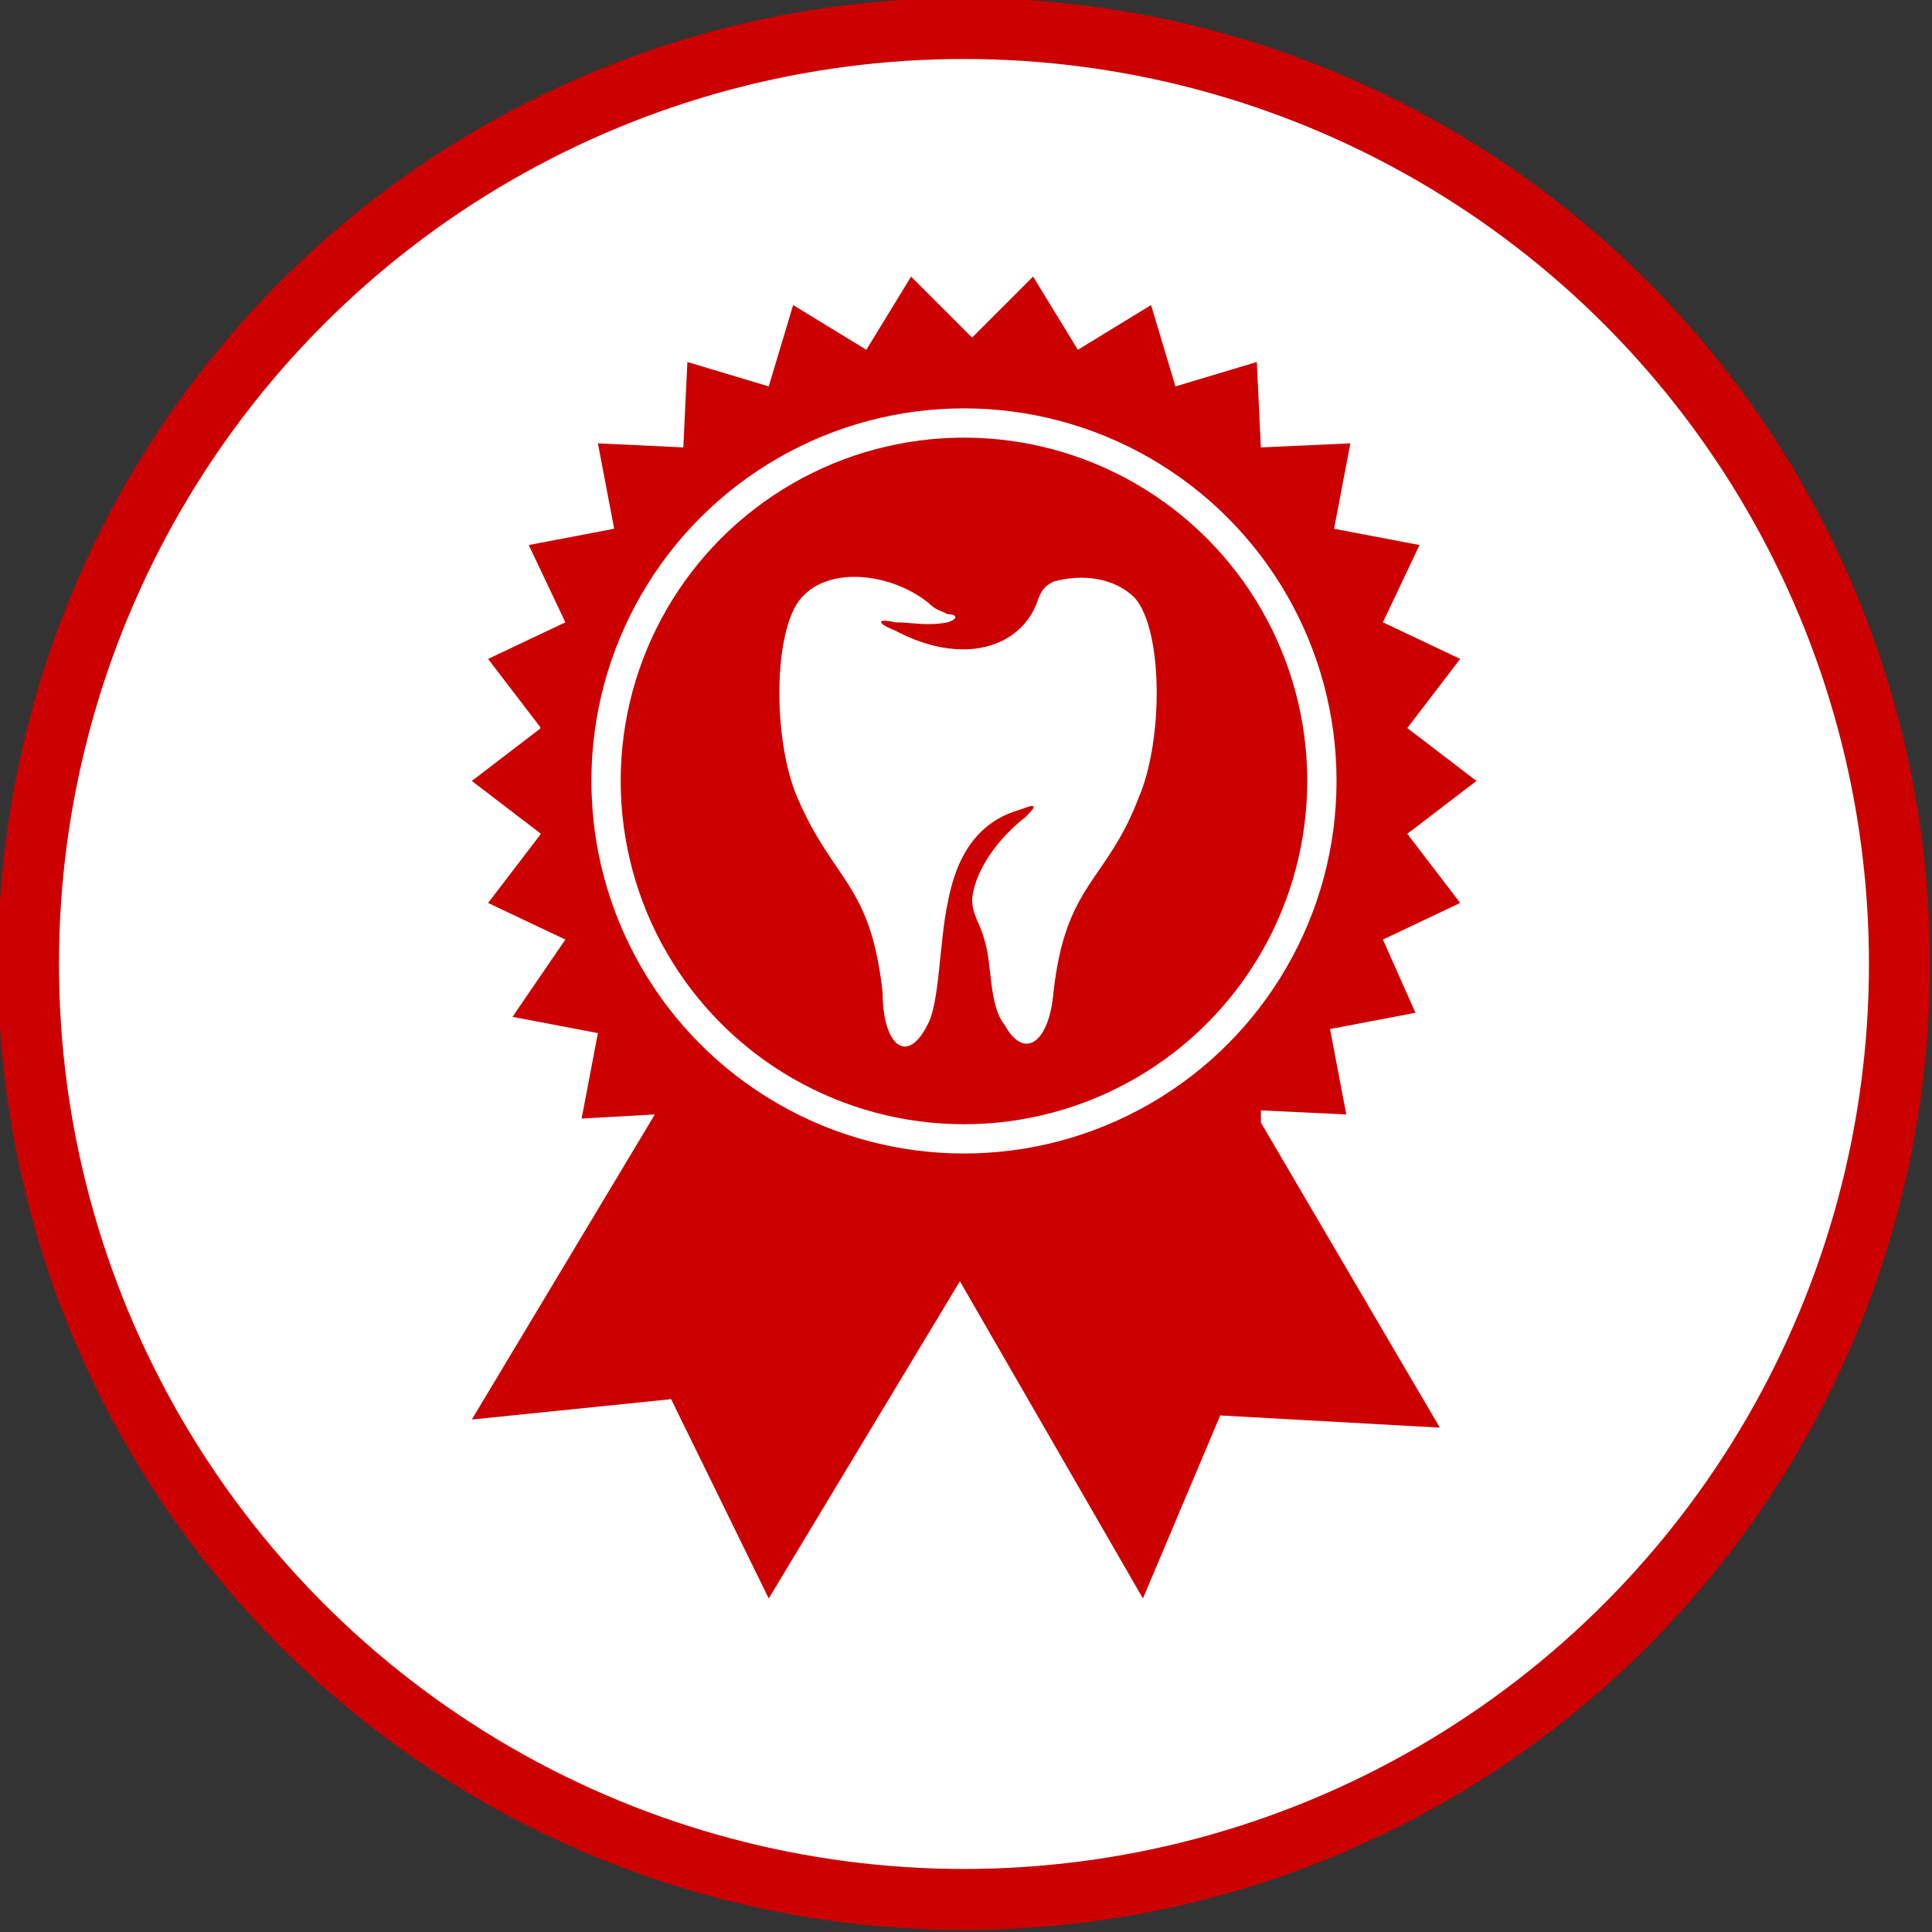
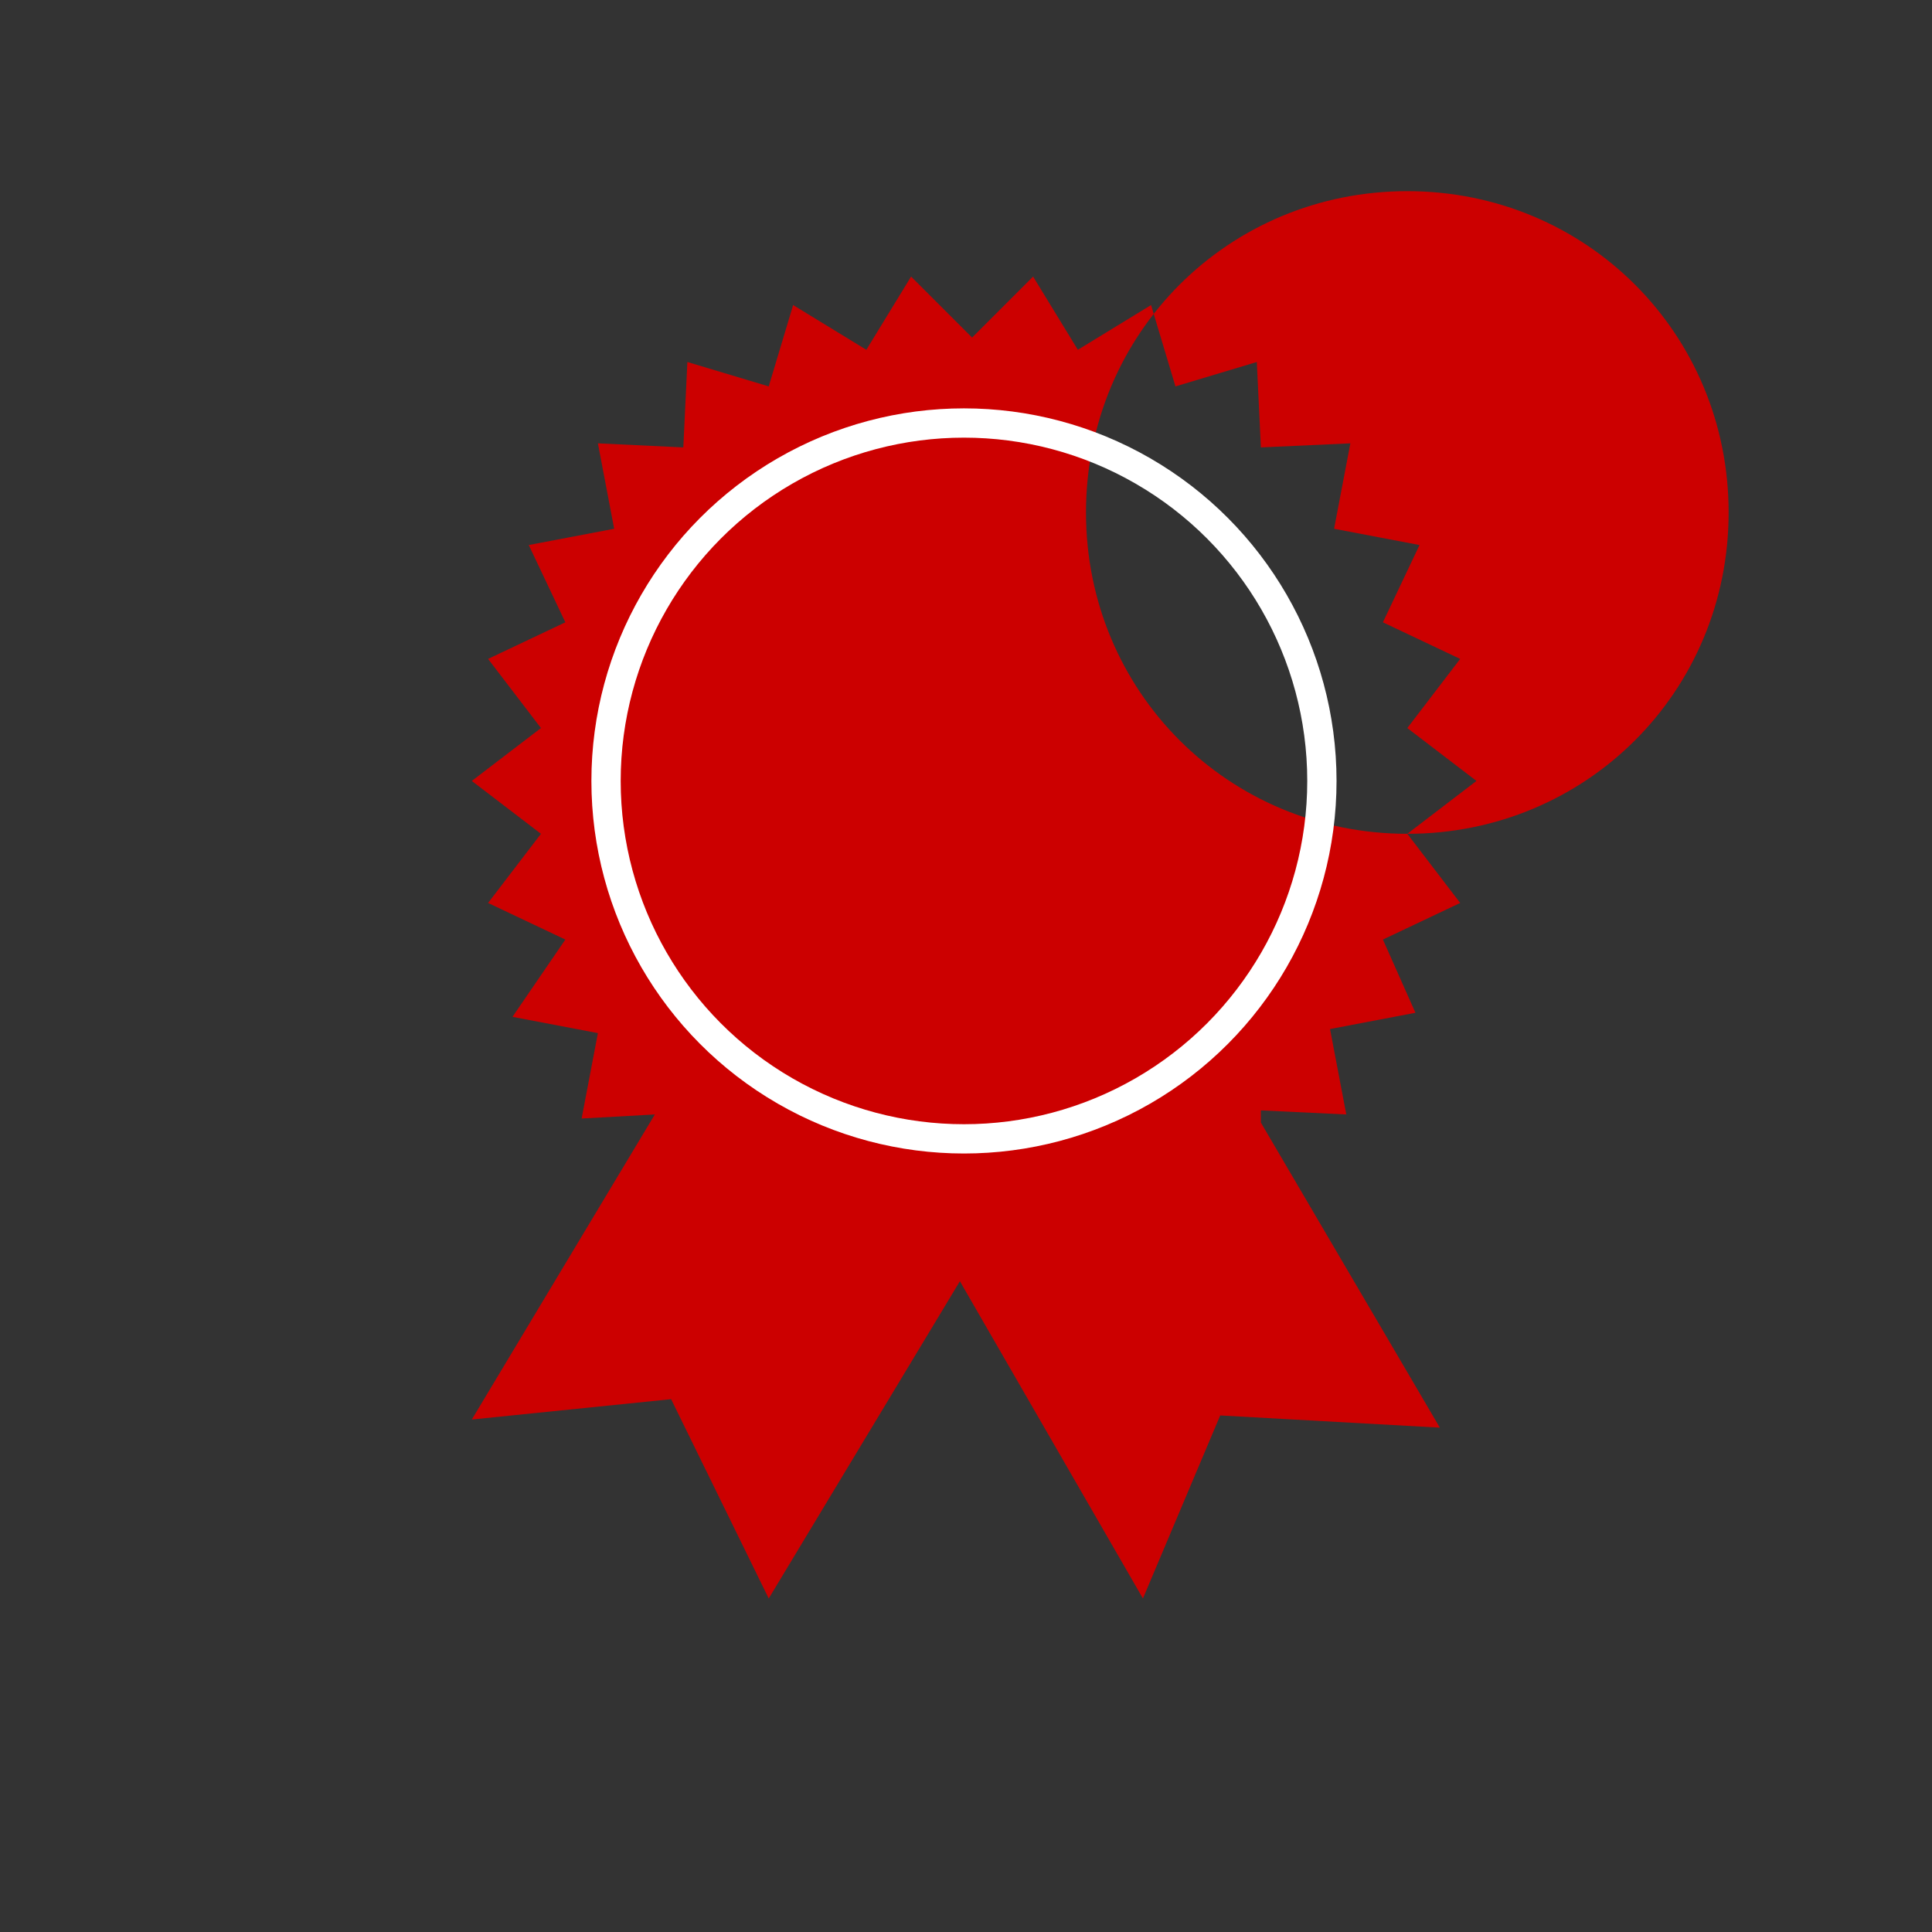
<svg xmlns="http://www.w3.org/2000/svg" id="Layer_1" viewBox="0 0 47.5 47.5">
  <rect x="0" y="0" width="47.5" height="47.5" fill="#333333" stroke="none" />
  <style>.st0{fill:#FFFFFF;stroke:#CC0000;stroke-width:1.5;stroke-miterlimit:10;} .st1{fill:#CC0000;} .st2{fill-rule:evenodd;clip-rule:evenodd;fill:#CC0000;} .st3{fill-rule:evenodd;clip-rule:evenodd;fill:none;stroke:#FFFFFF;stroke-width:0.72;stroke-miterlimit:10;}</style>
-   <circle class="st0" cx="23.7" cy="23.7" r="23" />
-   <path class="st1" d="M34.6 20.5l1.7-1.3-1.7-1.3 1.3-1.7-1.9-.9.9-1.9-2.1-.4.4-2.1-2.2.1-.1-2.1-2 .6-.6-2-1.8 1.1-1.1-1.8-1.5 1.5-1.5-1.5-1.1 1.8-1.8-1.1-.6 2-2-.6-.1 2.1-2.1-.1.4 2.1-2.1.4.9 1.9-1.9.9 1.3 1.7-1.7 1.3 1.7 1.3-1.3 1.7 1.9.9-1.3 1.9 2.1.4-.4 2.1 1.8-.1-4.5 7.5 4.9-.5 2.4 4.9 4.7-7.8 4.5 7.8 1.9-4.5 5.4.3-4.4-7.5v-.3l2.1.1-.4-2.1 2.1-.4-.8-1.8 1.9-.9-1.3-1.7zm-10.9 6.4c-4.4 0-7.9-3.5-7.9-7.9s3.5-7.9 7.9-7.9 7.9 3.5 7.9 7.9-3.5 7.9-7.9 7.9z" />
-   <path class="st2" d="M23.7 8.6c5.8 0 10.5 4.7 10.5 10.5s-4.7 10.5-10.5 10.5-10.5-4.7-10.5-10.5c.1-5.8 4.7-10.5 10.5-10.5zm-.9 16.6c.3-.5.3-2.1.5-3 .2-1.1.7-2 1.8-2.3.5-.2.3 0 .1.2-.4.3-1.2 1.1-1.3 2 0 .4.2.6.3 1 .2.6.1 1.6.5 2.1.5.9 1.1.4 1.2-.8.3-2.7 1.3-2.7 2.1-4.8.6-1.4.6-4.1-.1-4.9-.5-.5-1.3-.6-2-.4-.2.1-.3.2-.4.5-.4 1.1-1.8 1.6-3.5.7-.5-.2-.4-.3 0-.2.4 0 .8.1 1.3 0 .3-.1.2-.2 0-.2-.2-.1-.3-.1-.5-.3-.9-.7-2.4-.9-3.1-.1-.7.8-.7 3.5-.1 4.9.9 2.1 1.8 2.1 2.1 4.8 0 1.3.6 1.8 1.1.8z" />
+   <path class="st1" d="M34.6 20.5l1.7-1.3-1.7-1.3 1.3-1.7-1.9-.9.9-1.9-2.1-.4.4-2.1-2.2.1-.1-2.1-2 .6-.6-2-1.8 1.1-1.1-1.8-1.5 1.5-1.5-1.5-1.1 1.8-1.8-1.1-.6 2-2-.6-.1 2.1-2.1-.1.4 2.1-2.1.4.9 1.9-1.9.9 1.3 1.7-1.7 1.3 1.7 1.3-1.3 1.7 1.9.9-1.3 1.9 2.1.4-.4 2.1 1.8-.1-4.5 7.5 4.9-.5 2.4 4.9 4.7-7.8 4.5 7.8 1.9-4.5 5.4.3-4.4-7.5v-.3l2.1.1-.4-2.1 2.1-.4-.8-1.8 1.9-.9-1.3-1.7zc-4.4 0-7.9-3.5-7.9-7.9s3.5-7.9 7.9-7.9 7.9 3.5 7.9 7.9-3.5 7.9-7.9 7.9z" />
  <circle class="st3" cx="23.7" cy="19.2" r="8.8" />
</svg>